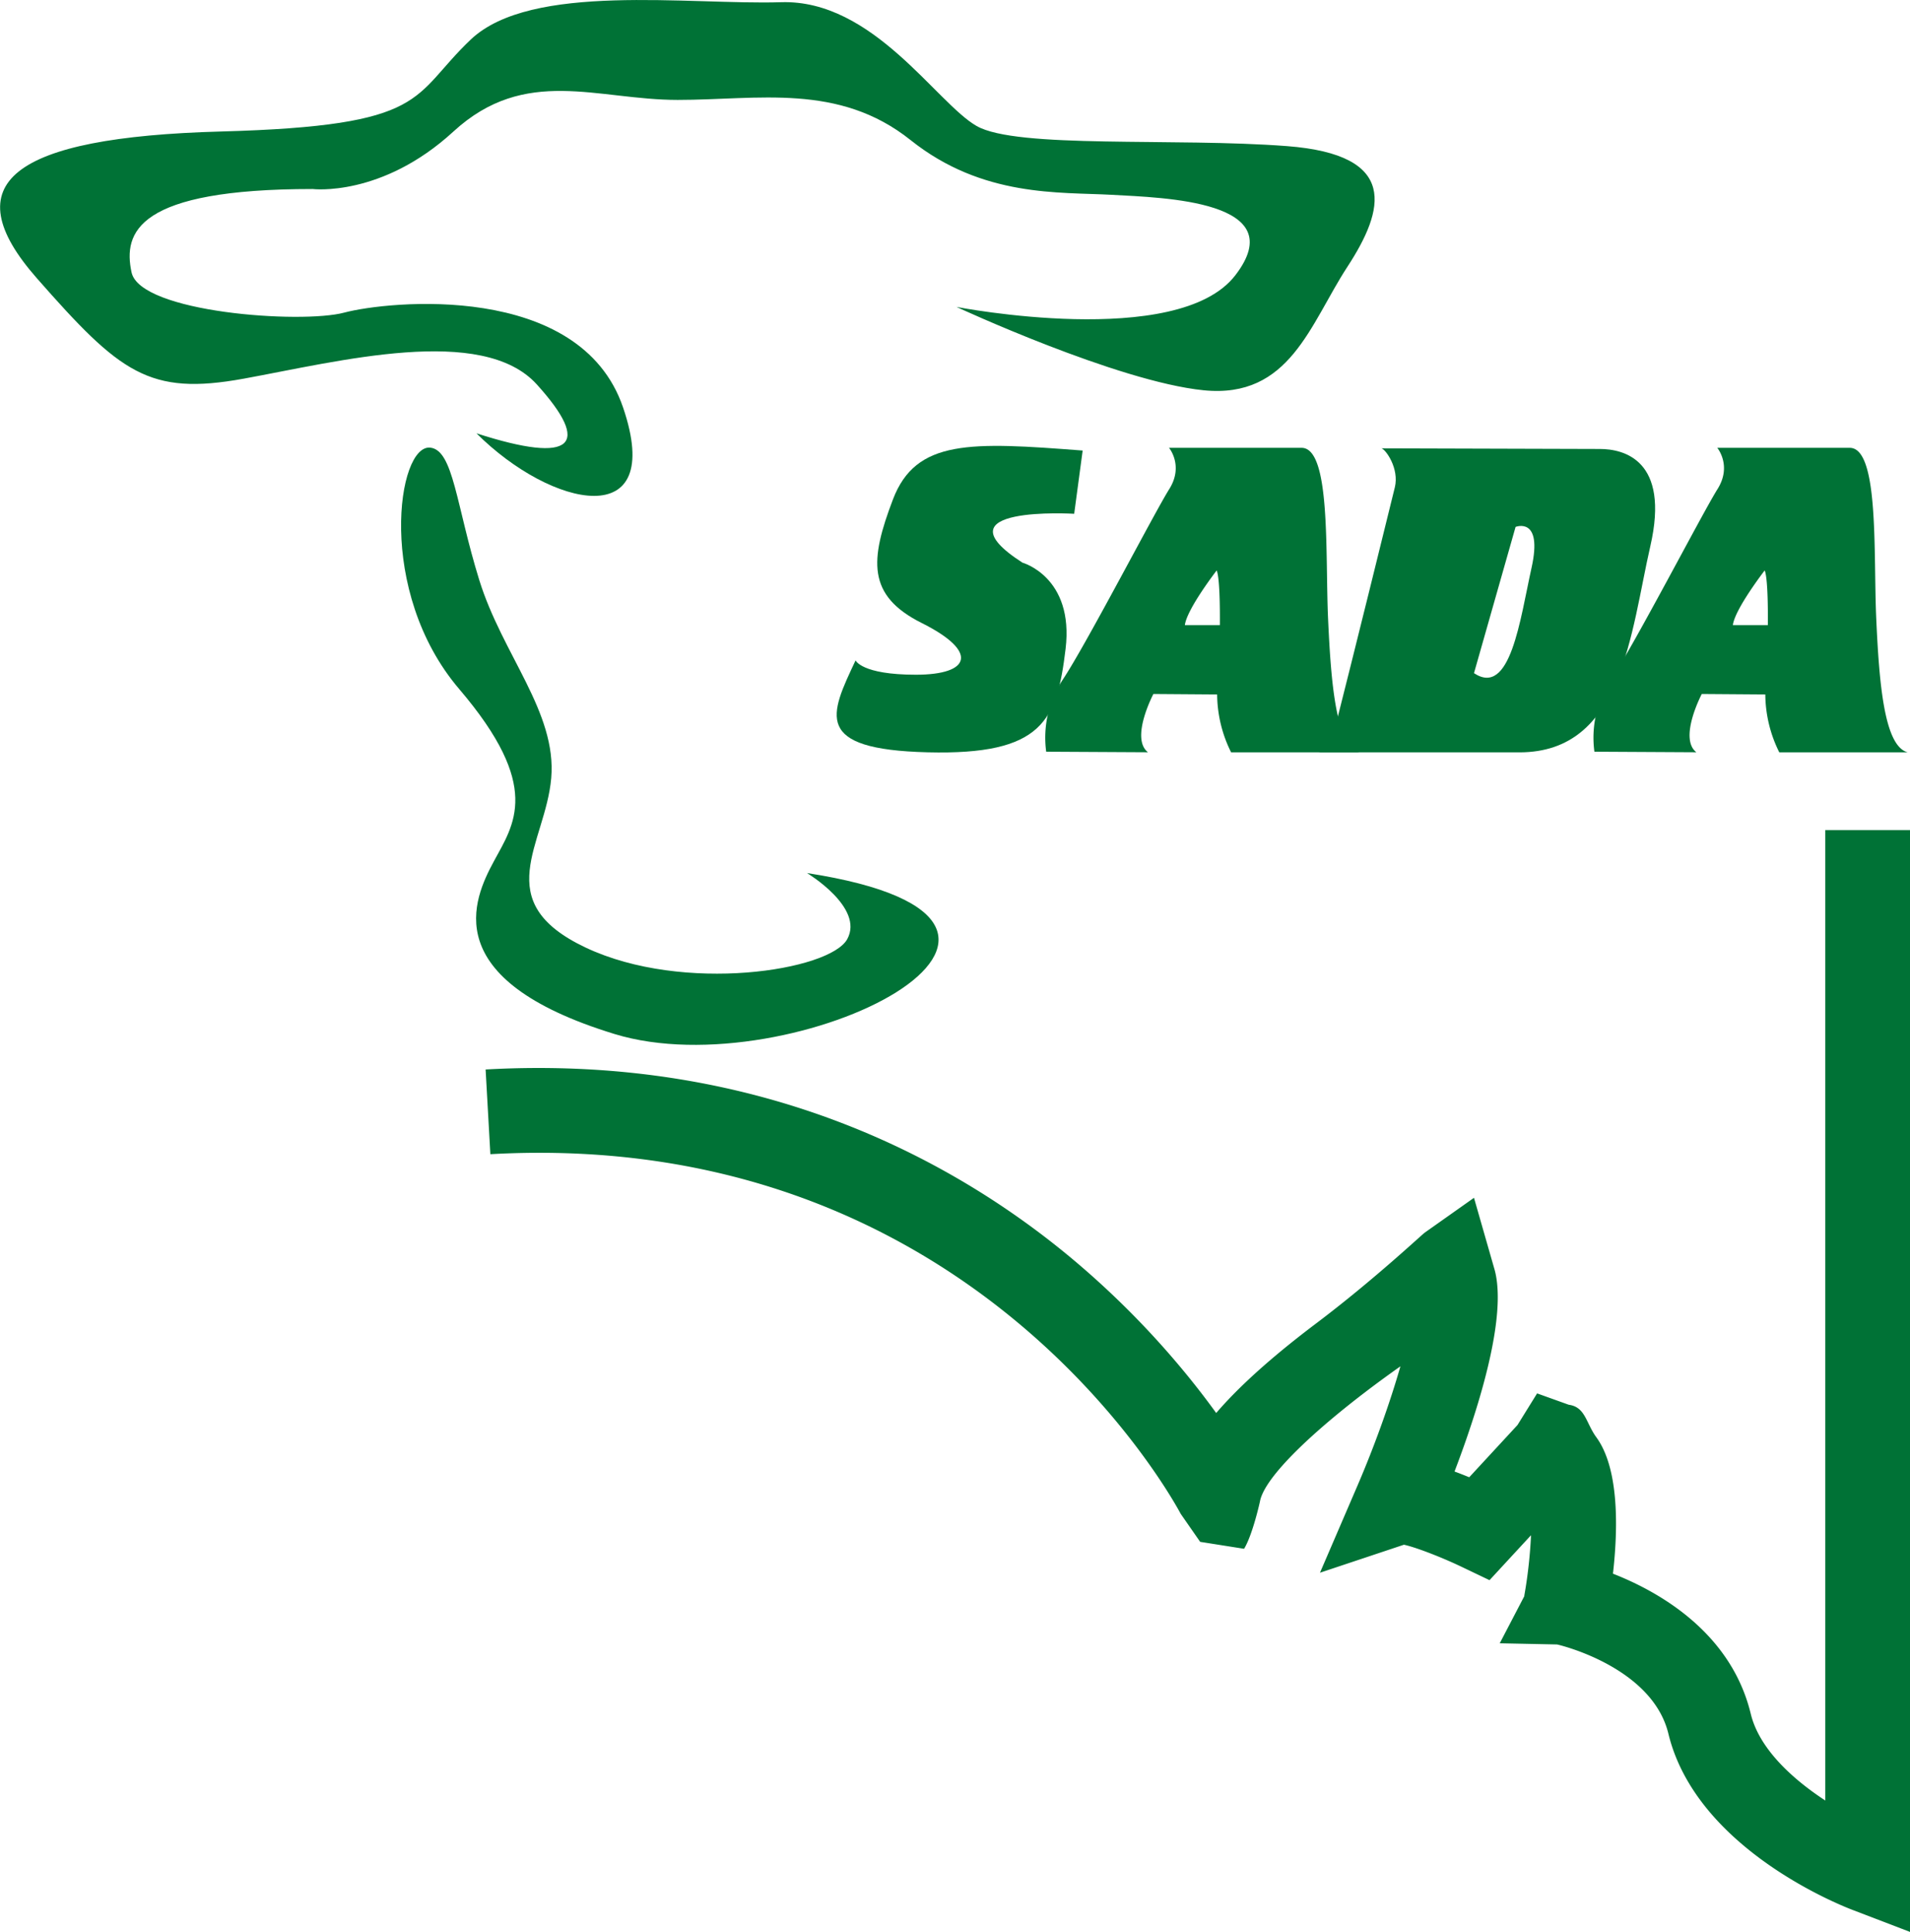
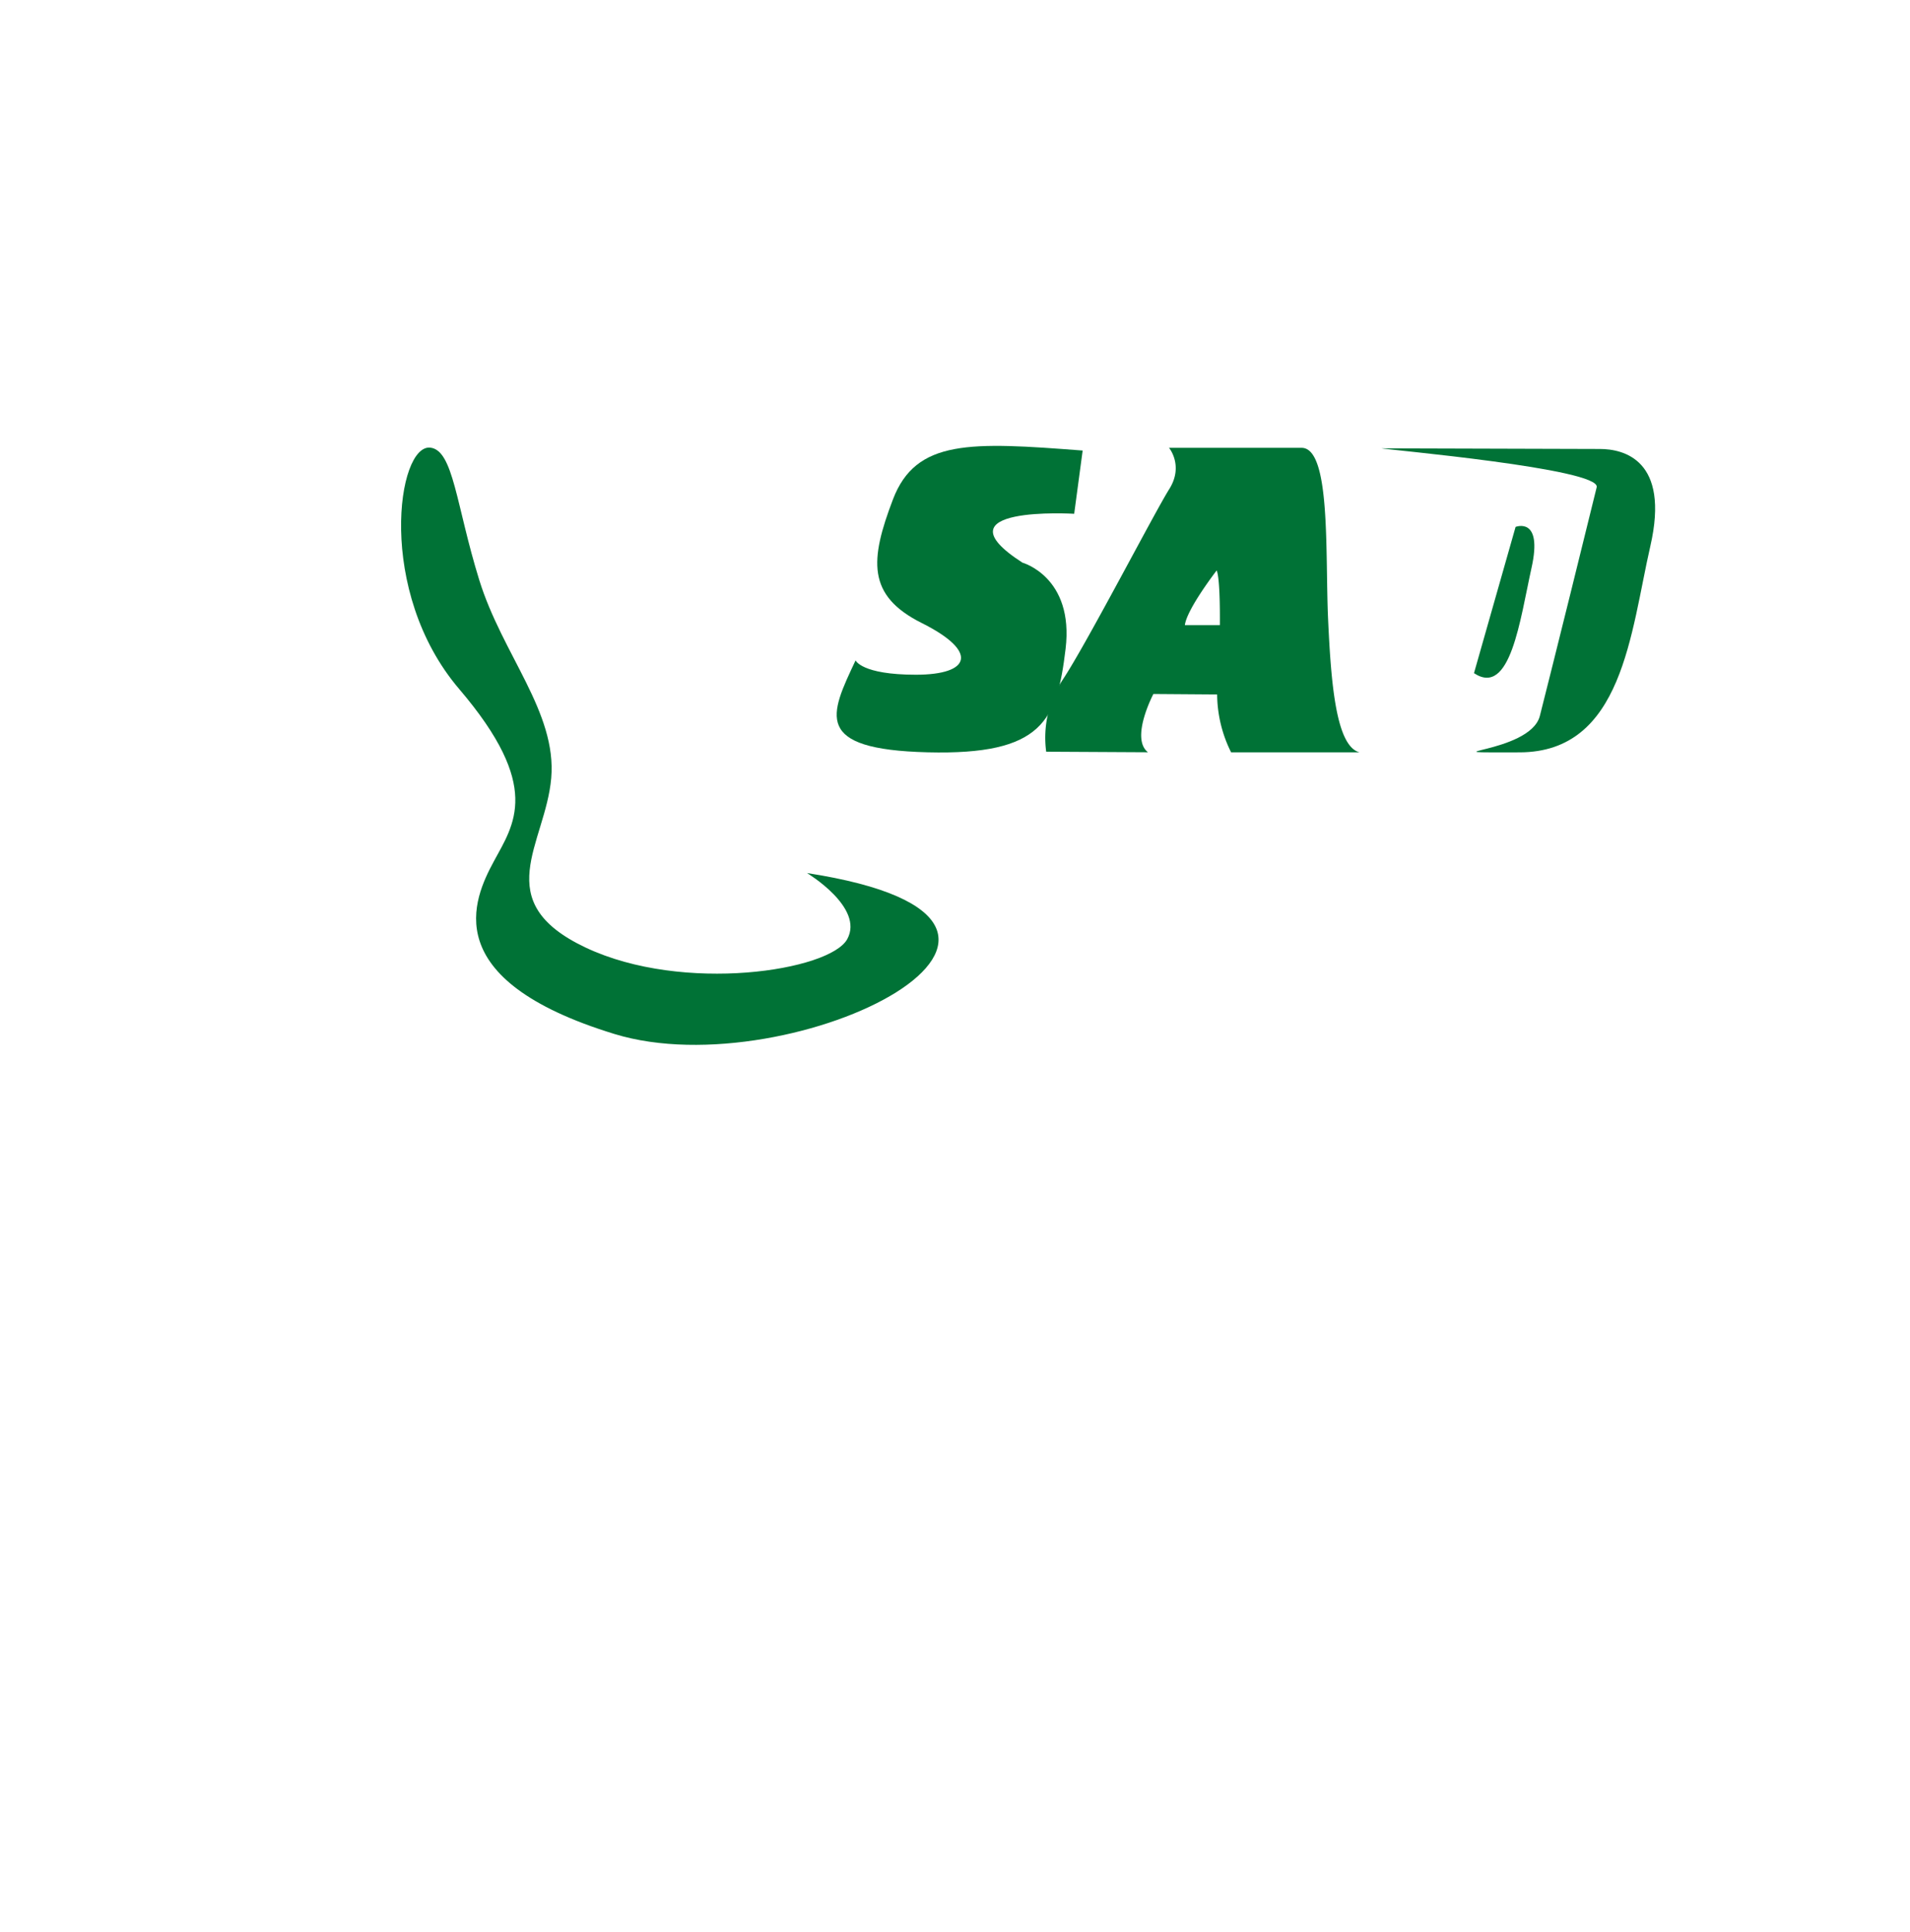
<svg xmlns="http://www.w3.org/2000/svg" viewBox="0 0 450.94 456.15">
  <defs>
    <style>.cls-1{fill:#007236;}</style>
  </defs>
  <g id="Layer_2" data-name="Layer 2">
    <g id="Layer_2-2" data-name="Layer 2">
-       <path class="cls-1" d="M112.49,102.31c17.7,17.69,44.79,23.75,34.61-6.11S91.46,71.09,81.28,73.81s-48.18,0-50.22-9.5,1.36-19.68,42.75-19.68c0,0,16.29,2,33.25-13.58S141,23.59,160,23.59s38-4.07,55,9.5S250.25,45.31,262.47,46s42.75,1.36,29.18,19-65.83,7.47-65.83,7.47,38,17.64,58.36,19.68S309.29,76.52,318.11,63s12.22-26.47-14.25-28.5-63.79.68-73.29-4.75S206.14-.16,184.43.52s-59-4.75-73.29,8.82-9.5,20.36-59,21.71S-11,43.27,8.67,65.66,35.13,93.49,57.53,89.41s56.32-12.89,69.21,1.36S135.57,109.77,112.49,102.31Z" />
      <path class="cls-1" d="M101.64,105.7c-7.86-1-12.9,33.93,6.78,57s12.9,31.9,8.15,40.72-13.58,27.82,28.5,40.72,120.11-26.47,45.46-38c0,0,13.58,8.14,9.5,15.6s-38.68,12.9-61.75,2-9.5-24.43-8.14-40-11.54-29.18-17-46.82S107.06,106.38,101.64,105.7Z" />
-       <path class="cls-1" d="M430.94,196V441.61l13.58-9.33c-7.51-2.91-27.77-13.56-31.18-27.63-6.83-28.18-40.14-35.62-41.56-35.93l7.75,11.56c1.62-9,4.6-31-2.65-40.93-2.46-3.37-2.56-7.14-6.51-7.67L362.9,329l-4.63,7.47L342,354.08l11.66-2.24c-19.25-9.21-24.79-7.36-27.15-6.57l12.34,13.44c4.3-10,18-43.7,14.06-58.76L348,282.82,336.43,291c-.55.33-12,11.15-25.78,21.54-27,20.37-31.71,31.7-32.92,38.46l18.7-2.89c-.56-1.06-14-26.29-43.06-50.69-26.85-22.52-72.7-48.59-138.72-44.9l1.12,20c113.29-6.33,161,81.21,163,84.94l4.58,6.59,10.37,1.64c2.05-3.38,3.74-11.14,3.74-11.14C299,345.81,325,325,348.35,311.08l-14.8-6c1.34,5.08-4.78,26.46-13.08,45.75l-8.83,20.51,21.17-7.06a5.88,5.88,0,0,1-2.06.34c2,.16,8.78,2.68,14.27,5.3l6.65,3.18,5-5.42L373,350l-8.67,3.13a5.29,5.29,0,0,1-3.72-2.23c1.51,3,1.16,15.3-.73,25.84v.14L354.08,388l13.51.28c.19,0,22.45,5.17,26.31,21.08,6.48,26.73,39.7,40.15,43.46,41.59l13.58,5.2V196Z" />
      <path class="cls-1" d="M255.61,106.38l-2,14.93s-33.25-2-12.21,11.54c0,0,12.21,3.39,10.18,20.35s-5.43,25.11-32.58,24.43-23.07-8.82-17-21.71c0,0,1.36,3.39,14.25,3.39s14.93-5.43,1.36-12.21c-13-6.5-12.22-14.93-6.79-29.18S229.14,104.34,255.61,106.38Z" />
      <path class="cls-1" d="M276,105.74H307.3c6.95,0,5.56,25,6.25,40.31s1.89,30.2,7.45,31.59H290.66a31,31,0,0,1-3.3-13.67l-15.05-.11s-5.52,10.47-1.28,13.76L247,177.49a24.79,24.79,0,0,1,3.9-17c5.56-8.34,21.67-39.47,25.15-45S276,105.74,276,105.74ZM288,147.61s.15-10.85-.75-12.92c0,0-7.06,9.13-7.51,12.92Z" />
-       <path class="cls-1" d="M405.44,105.74h31.27c7,0,5.57,25,6.26,40.31s1.89,30.2,7.45,31.59H420.08a31,31,0,0,1-3.3-13.67l-15-.11s-5.52,10.47-1.28,13.76l-24.07-.13a24.79,24.79,0,0,1,3.9-17c5.57-8.34,21.68-39.47,25.16-45S405.44,105.74,405.44,105.74Zm11.94,41.87s.15-10.85-.75-12.92c0,0-7.06,9.13-7.51,12.92Z" />
-       <path class="cls-1" d="M326.16,105.86s46,.15,51.57.15,16.58,2.56,11.91,22.92-6.48,48.71-30.91,48.71H311.08s2.5.5,4.82-8.6c2.58-10.1,12.37-49.61,13.42-54S327.21,106.16,326.16,105.86Zm35.43,28.2c2.72-12.22-3.77-9.65-3.77-9.65L348,158.94C356.62,164.67,358.88,146.27,361.59,134.06Z" />
+       <path class="cls-1" d="M326.16,105.86s46,.15,51.57.15,16.58,2.56,11.91,22.92-6.48,48.71-30.91,48.71s2.5.5,4.82-8.6c2.58-10.1,12.37-49.61,13.42-54S327.21,106.16,326.16,105.86Zm35.43,28.2c2.72-12.22-3.77-9.65-3.77-9.65L348,158.94C356.62,164.67,358.88,146.27,361.59,134.06Z" />
    </g>
  </g>
</svg>